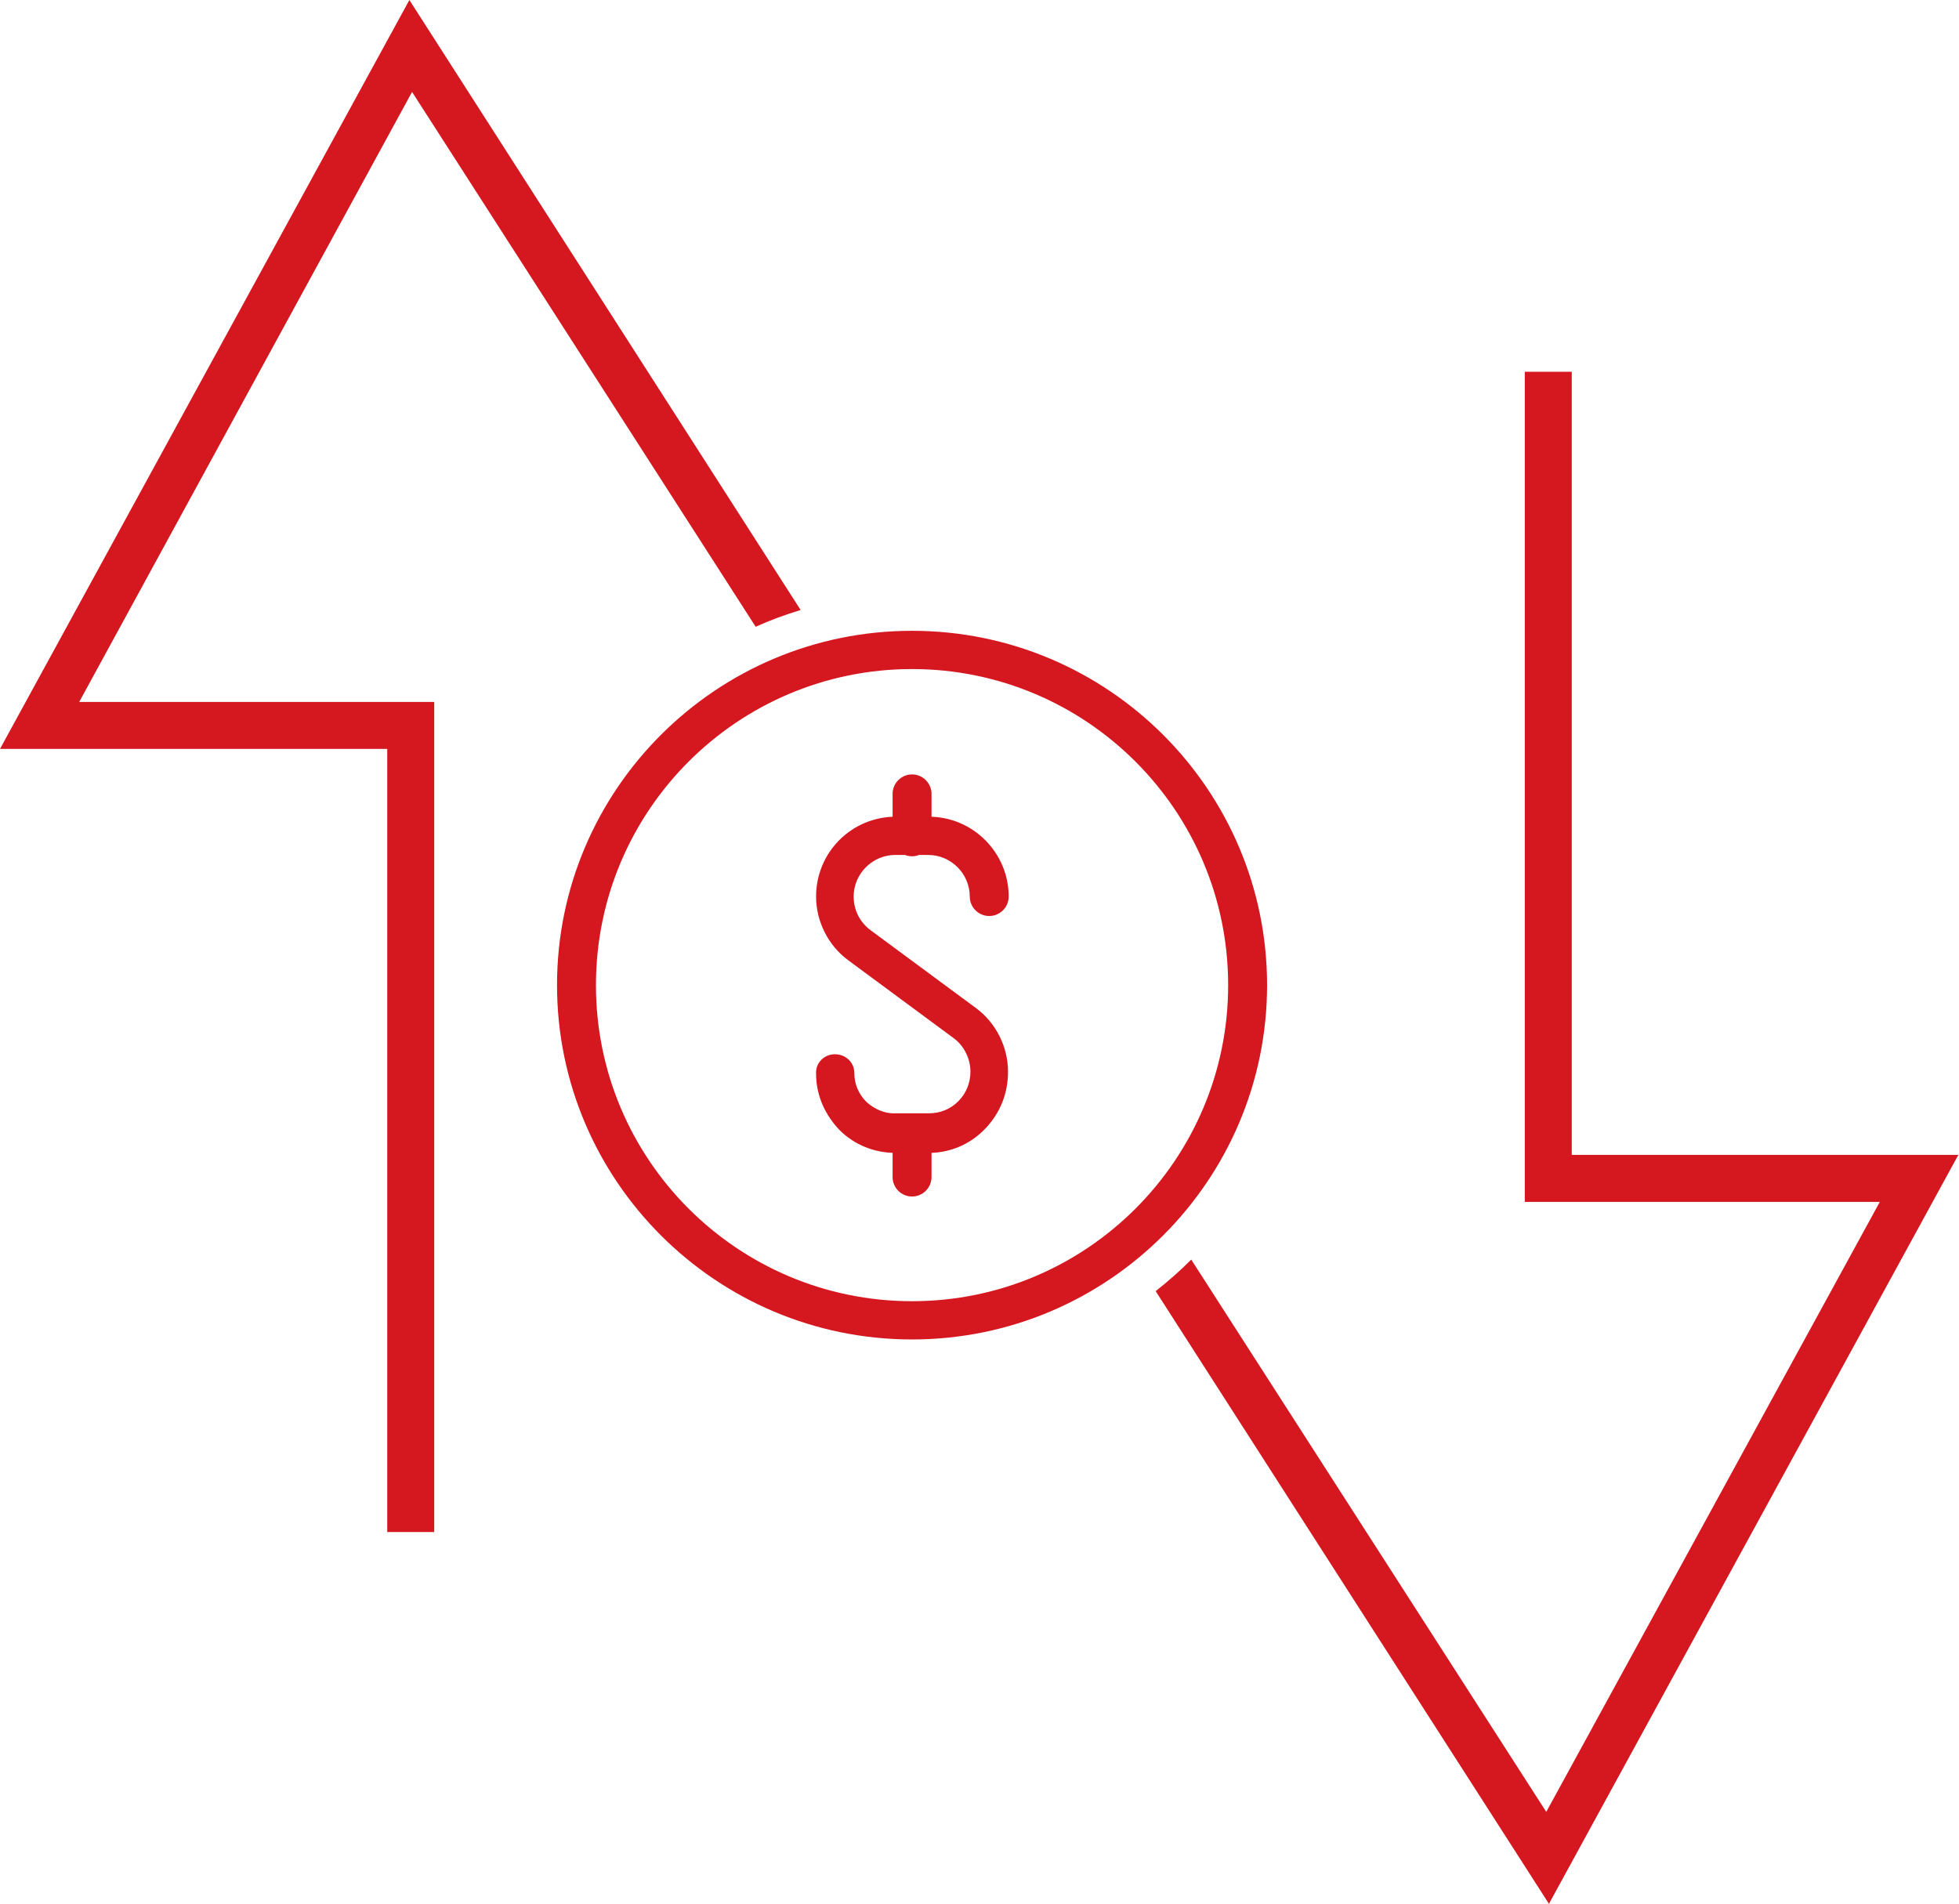
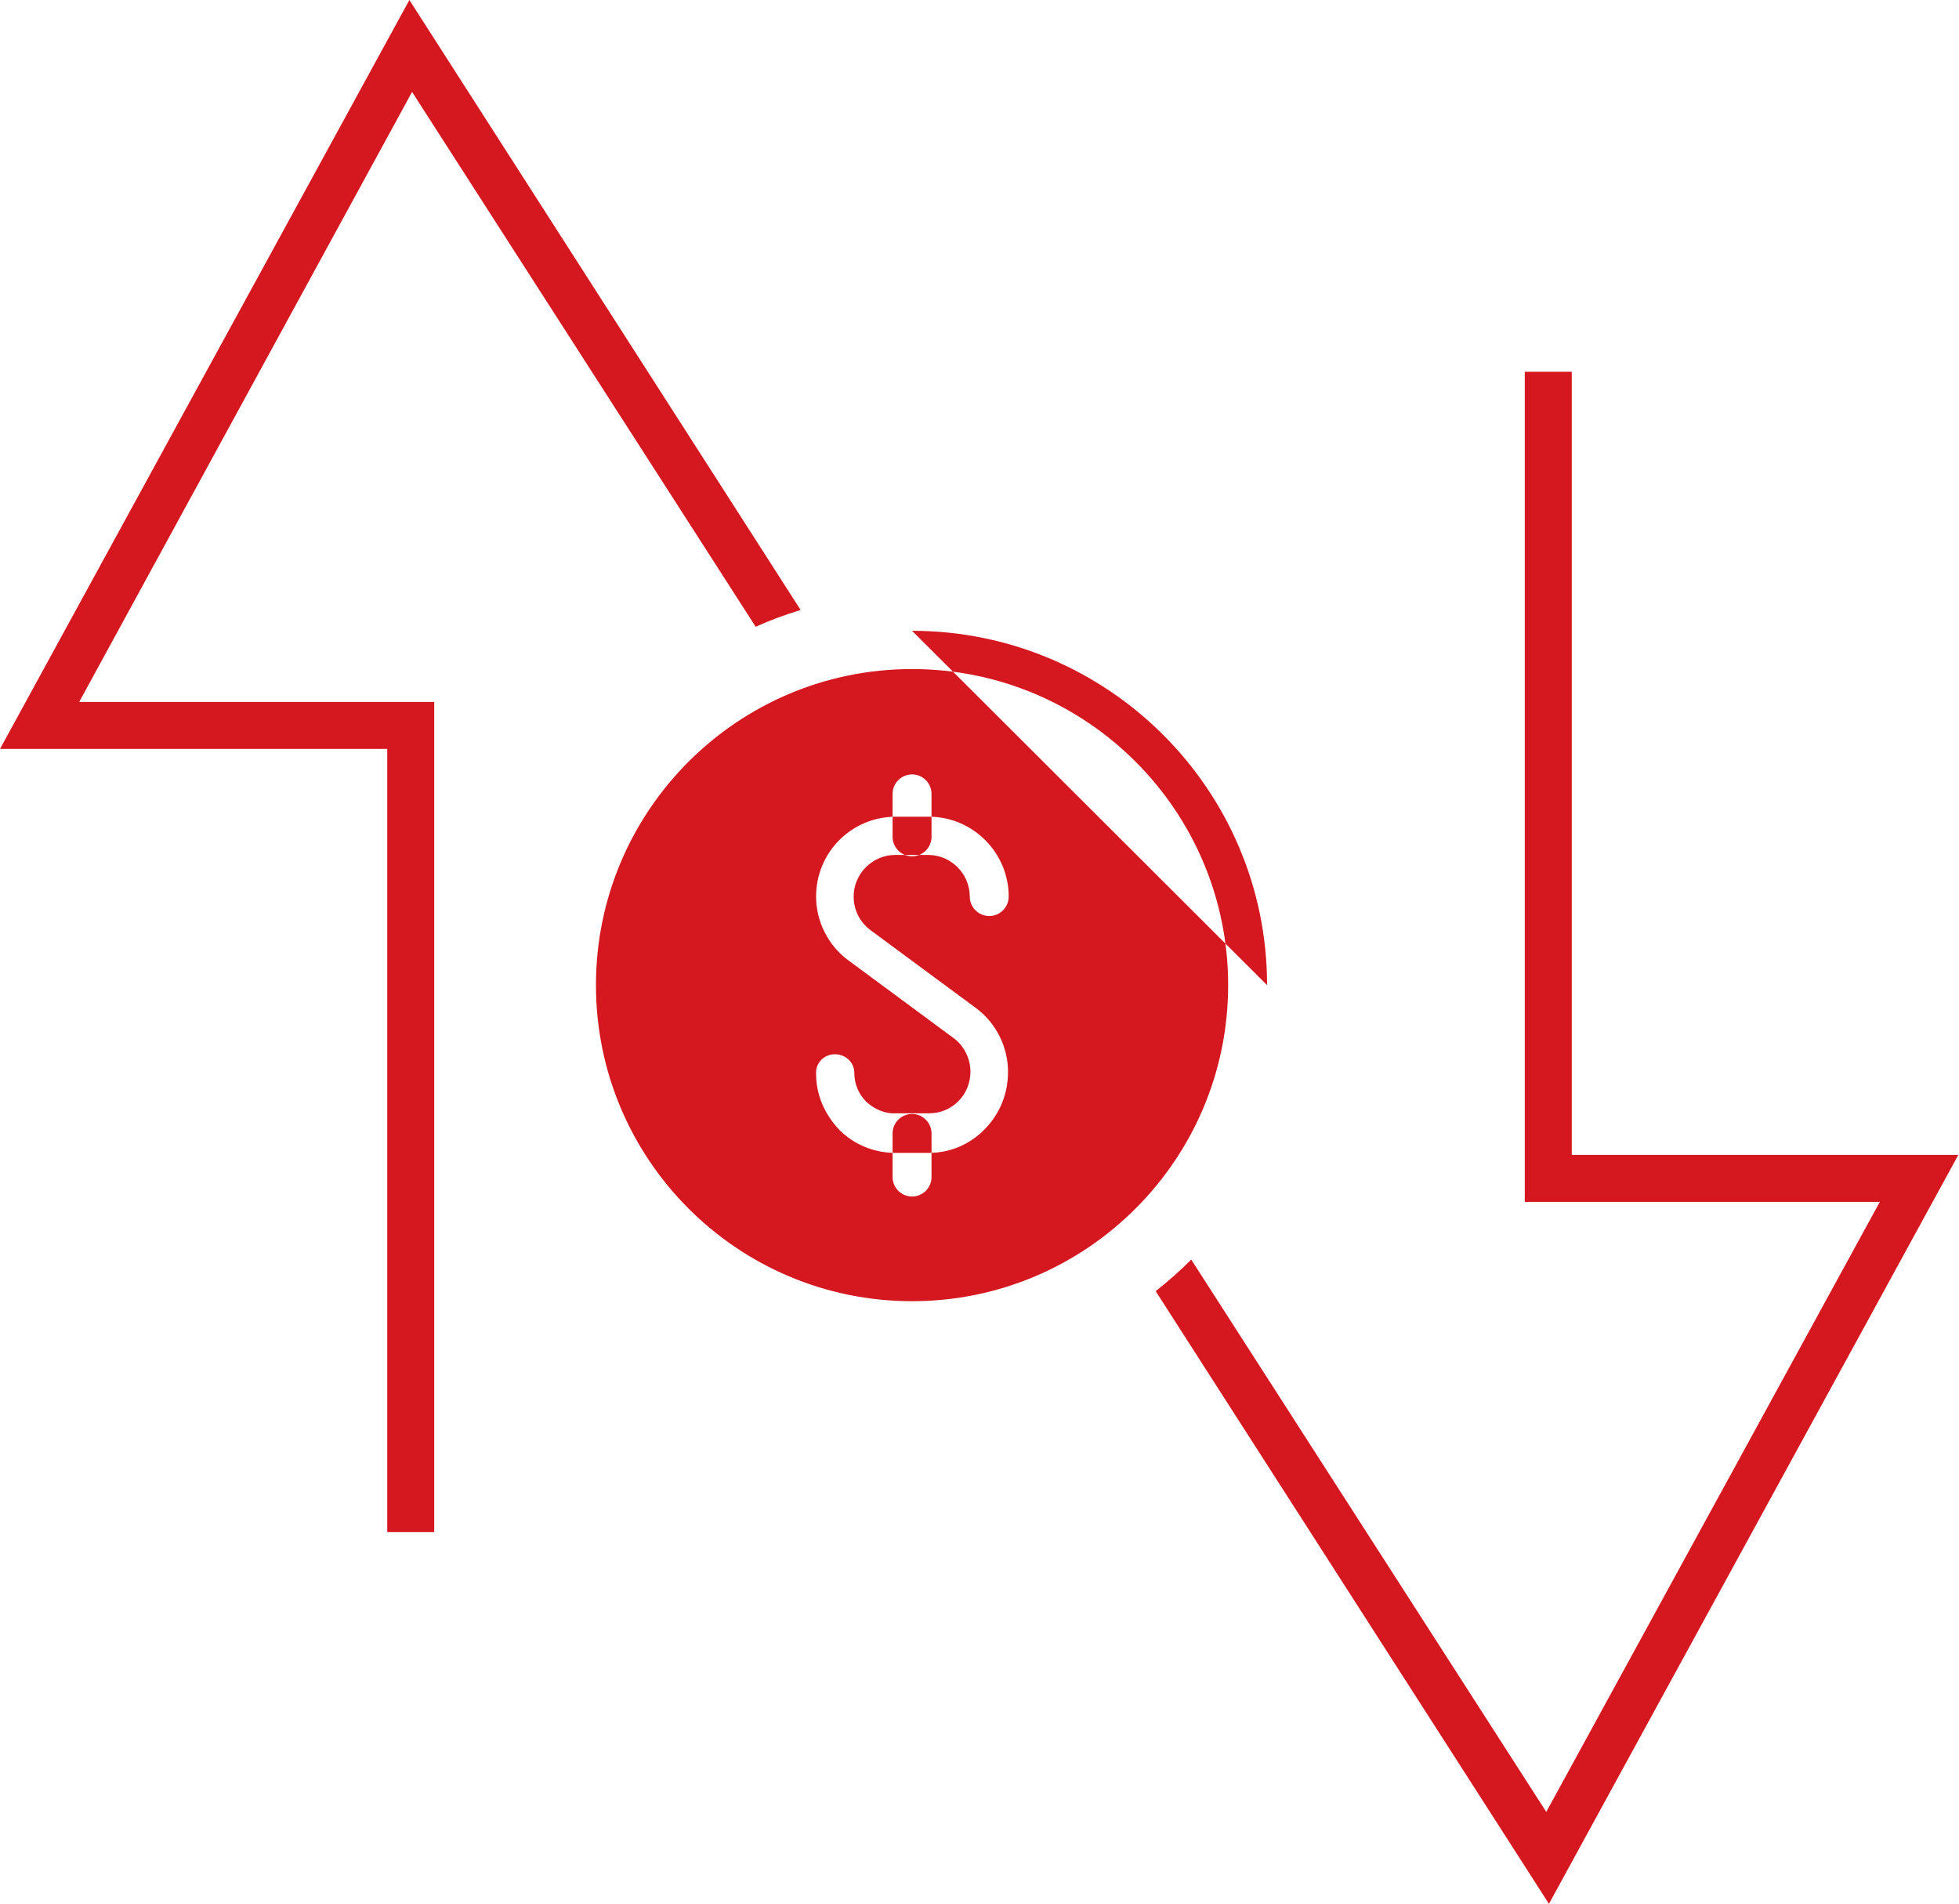
<svg xmlns="http://www.w3.org/2000/svg" id="_レイヤー_2" viewBox="0 0 29.19 28.37">
  <defs>
    <style>.cls-1{fill:#d51820;}</style>
  </defs>
  <g id="_レイヤー_1-2">
-     <path class="cls-1" d="M29.18,17.21l-6.1,11.16-5.86-9.13c.19-.15.36-.3.53-.47l5.29,8.23,4.97-9.09h-5.29V5.54h.7v11.67h5.77-.01ZM6.14,1.37l5.12,7.97c.22-.1.44-.18.67-.25L6.1,0,0,11.16h5.77v11.67h.7v-12.37H1.18L6.14,1.37ZM13.35,17.18h.49c.32,0,.62-.13.84-.36.22-.23.34-.52.34-.85,0-.37-.18-.73-.48-.95l-1.57-1.16c-.16-.12-.25-.3-.25-.5,0-.34.28-.62.62-.62h.49c.34,0,.62.28.62.62,0,.16.13.29.29.29s.29-.13.29-.29c0-.65-.53-1.19-1.19-1.19h-.49c-.66,0-1.19.53-1.19,1.19,0,.37.18.73.48.95l1.57,1.16c.15.11.25.3.25.5,0,.16-.06.32-.18.44-.12.12-.27.18-.44.18h-.49c-.16.01-.32-.06-.44-.17-.12-.12-.18-.27-.18-.43s-.13-.28-.29-.28-.29.13-.28.29c0,.32.13.61.35.84.22.22.52.34.83.34h.01ZM13.88,12.47v-.64c0-.16-.13-.29-.29-.29s-.29.13-.29.29v.64c0,.16.13.29.29.29s.29-.13.29-.29ZM13.88,17.54v-.65c0-.16-.13-.29-.29-.29s-.29.13-.29.29v.65c0,.16.13.29.29.29s.29-.13.29-.29ZM18.88,14.68c0-2.91-2.37-5.28-5.29-5.28s-5.29,2.37-5.29,5.28,2.37,5.28,5.29,5.28,5.29-2.37,5.29-5.28ZM18.3,14.68c0,2.6-2.11,4.71-4.71,4.71s-4.71-2.11-4.71-4.71,2.11-4.71,4.71-4.71,4.71,2.11,4.71,4.71Z" />
+     <path class="cls-1" d="M29.18,17.21l-6.1,11.16-5.86-9.13c.19-.15.36-.3.53-.47l5.29,8.23,4.97-9.09h-5.29V5.54h.7v11.67h5.77-.01ZM6.14,1.37l5.12,7.97c.22-.1.44-.18.67-.25L6.1,0,0,11.16h5.77v11.67h.7v-12.37H1.18L6.14,1.37ZM13.35,17.18h.49c.32,0,.62-.13.84-.36.22-.23.34-.52.34-.85,0-.37-.18-.73-.48-.95l-1.57-1.16c-.16-.12-.25-.3-.25-.5,0-.34.28-.62.62-.62h.49c.34,0,.62.28.62.62,0,.16.13.29.29.29s.29-.13.29-.29c0-.65-.53-1.19-1.19-1.19h-.49c-.66,0-1.19.53-1.19,1.19,0,.37.18.73.48.95l1.57,1.16c.15.11.25.3.25.5,0,.16-.06.32-.18.44-.12.12-.27.18-.44.18h-.49c-.16.01-.32-.06-.44-.17-.12-.12-.18-.27-.18-.43s-.13-.28-.29-.28-.29.13-.28.29c0,.32.13.61.35.84.22.22.52.34.83.34h.01ZM13.88,12.47v-.64c0-.16-.13-.29-.29-.29s-.29.13-.29.29v.64c0,.16.13.29.29.29s.29-.13.29-.29ZM13.88,17.54v-.65c0-.16-.13-.29-.29-.29s-.29.13-.29.29v.65c0,.16.13.29.29.29s.29-.13.29-.29ZM18.88,14.68c0-2.91-2.37-5.28-5.29-5.28ZM18.3,14.68c0,2.6-2.11,4.71-4.71,4.71s-4.71-2.11-4.71-4.71,2.11-4.71,4.71-4.71,4.71,2.11,4.71,4.71Z" />
  </g>
</svg>